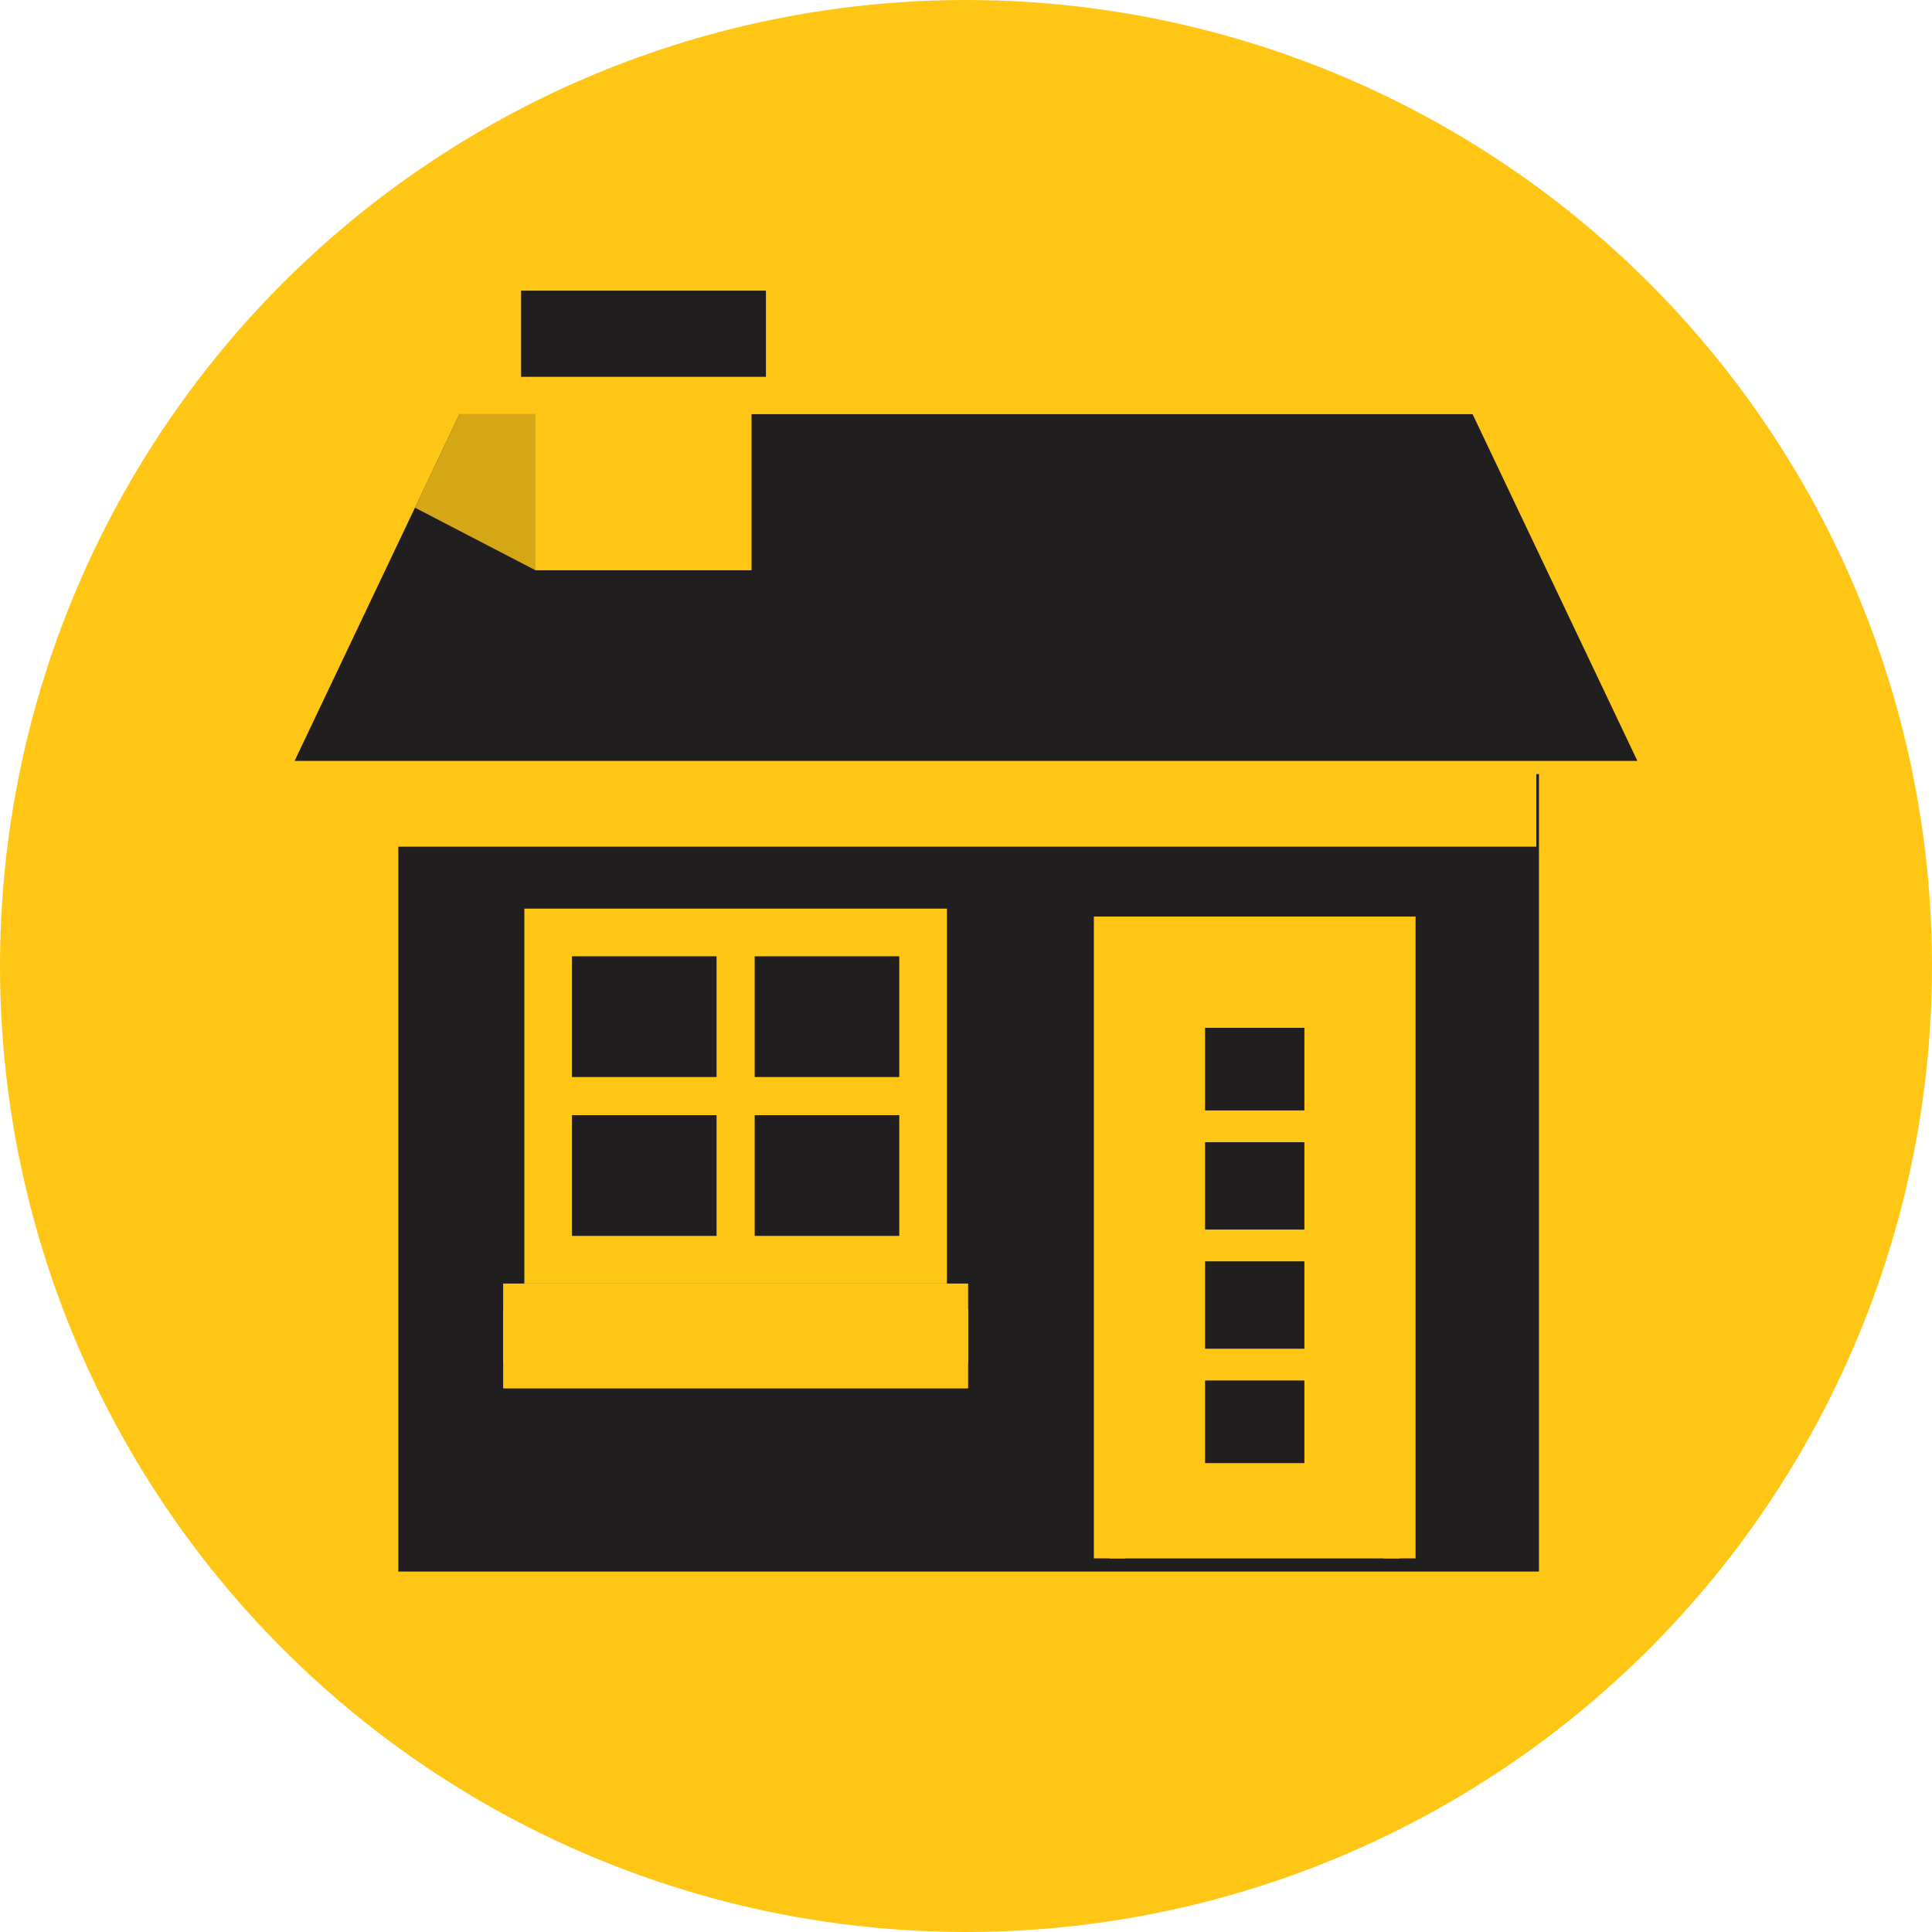
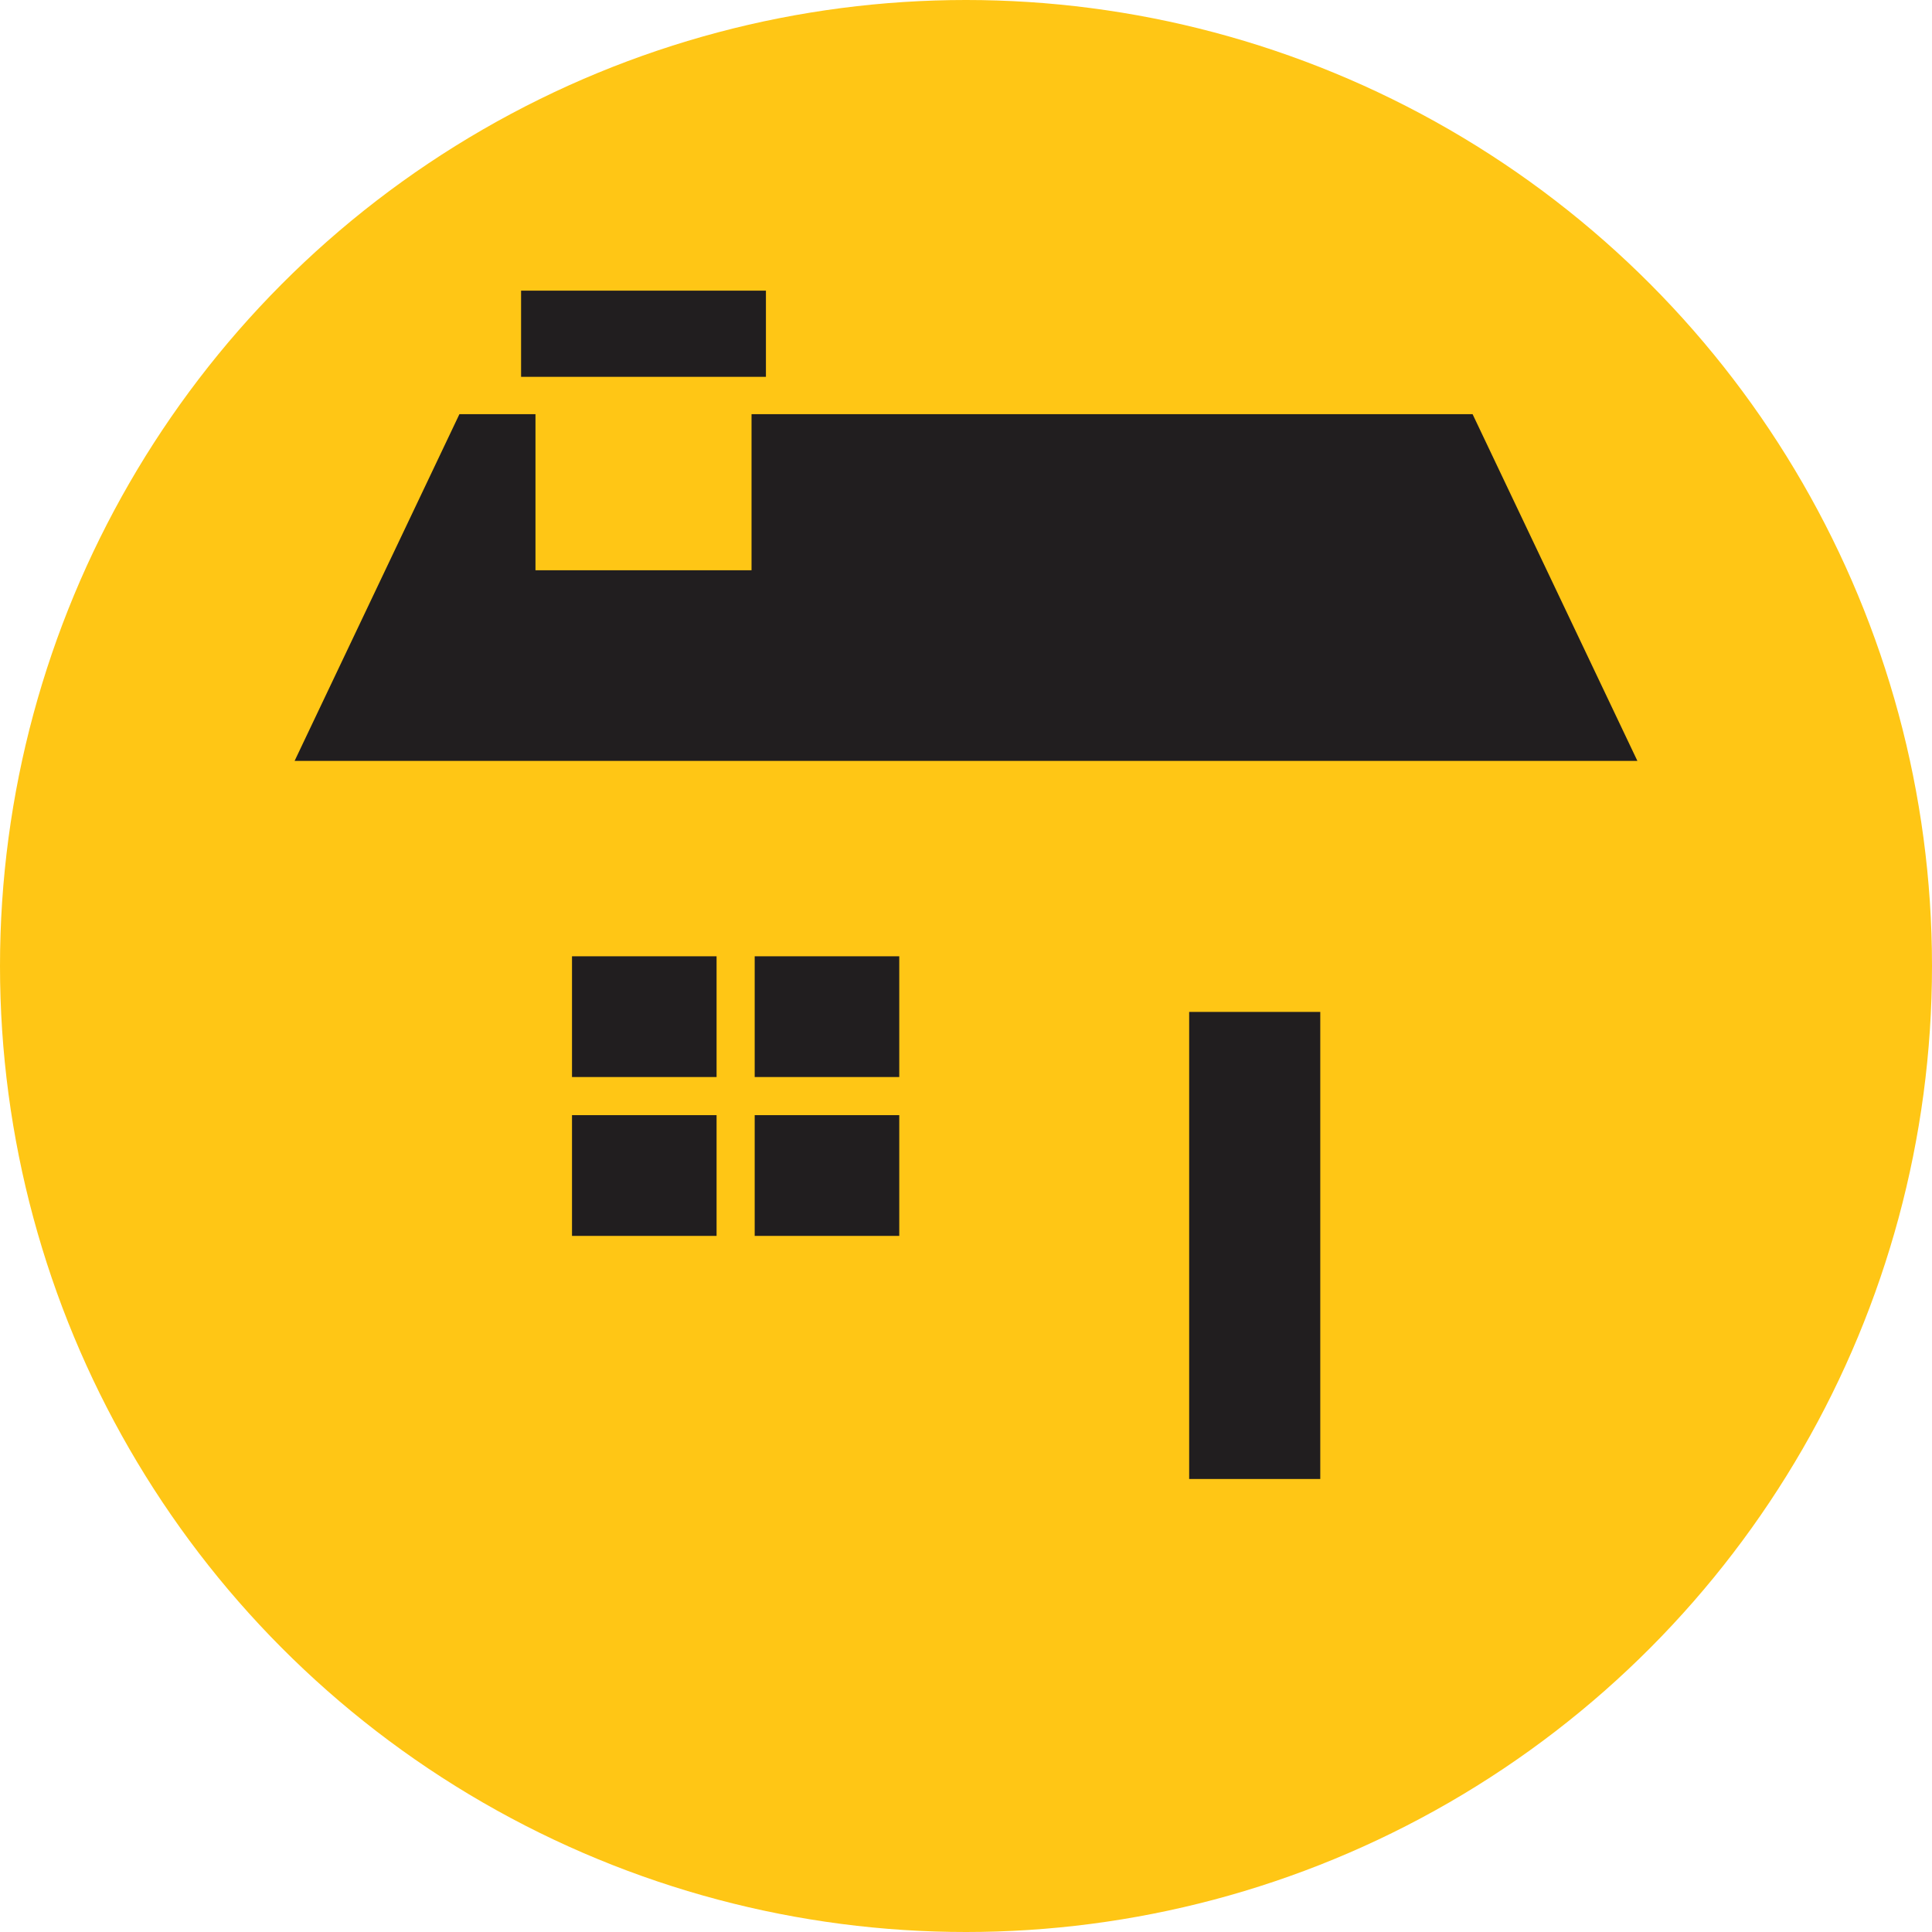
<svg xmlns="http://www.w3.org/2000/svg" id="Layer_2" data-name="Layer 2" viewBox="0 0 899.22 899.22">
  <defs>
    <style> .cls-1, .cls-2 { fill: #ffc615; } .cls-3 { fill: #211e1f; } .cls-2 { opacity: .81; } </style>
  </defs>
  <g id="Layer_1-2" data-name="Layer 1">
    <g>
      <circle class="cls-1" cx="449.61" cy="449.61" r="449.61" />
      <g>
-         <rect class="cls-3" x="185.39" y="360.28" width="530.9" height="371.18" />
-         <rect class="cls-1" x="184.16" y="343.94" width="530.9" height="50.13" />
        <polygon class="cls-3" points="762.1 354.15 137.12 354.15 193.14 236.29 213.83 192.76 685.39 192.76 762.1 354.15" />
-         <polygon class="cls-2" points="265.91 192.76 249.23 265.42 193.14 236.29 213.83 192.76 265.91 192.76" />
        <rect class="cls-1" x="249.23" y="149.73" width="100.56" height="115.69" />
        <rect class="cls-2" x="249.23" y="149.73" width="100.56" height="43.03" />
        <rect class="cls-3" x="242.53" y="135.28" width="113.96" height="40.11" />
        <rect class="cls-3" x="255.14" y="434.01" width="174.5" height="152.32" />
        <g>
-           <path class="cls-1" d="m244.05,597.41h196.68v-174.5h-196.68v174.5Zm22.18-78.38h67.29v56.2h-67.29v-56.2Zm85.03,56.2v-56.2h67.29v56.2h-67.29Zm67.29-73.94h-67.29v-56.2h67.29v56.2Zm-85.03-56.2v56.2h-67.29v-56.2h67.29Z" />
+           <path class="cls-1" d="m244.05,597.41h196.68v-174.5h-196.68v174.5Zm22.18-78.38h67.29v56.2h-67.29v-56.2m85.03,56.2v-56.2h67.29v56.2h-67.29Zm67.29-73.94h-67.29v-56.2h67.29v56.2Zm-85.03-56.2v56.2h-67.29v-56.2h67.29Z" />
          <rect class="cls-1" x="234.19" y="609.25" width="216.41" height="36.97" />
        </g>
        <rect class="cls-1" x="234.19" y="597.41" width="216.41" height="36.97" />
        <rect class="cls-1" x="516.51" y="434.01" width="134.96" height="291.33" />
-         <polygon class="cls-1" points="658.86 725.33 644.08 725.33 644.08 441.4 523.91 441.4 523.91 725.33 509.12 725.33 509.12 426.61 658.86 426.61 658.86 725.33" />
        <rect class="cls-3" x="553.48" y="470.98" width="61.02" height="217.39" />
-         <path class="cls-1" d="m546.09,463.58v232.18h75.8v-232.18h-75.8Zm14.79,68.03h46.23v40.67h-46.23v-40.67Zm0,55.46h46.23v40.67h-46.23v-40.67Zm46.23-108.69v38.45h-46.23v-38.45h46.23Zm-46.23,202.6v-38.45h46.23v38.45h-46.23Z" />
      </g>
    </g>
  </g>
</svg>